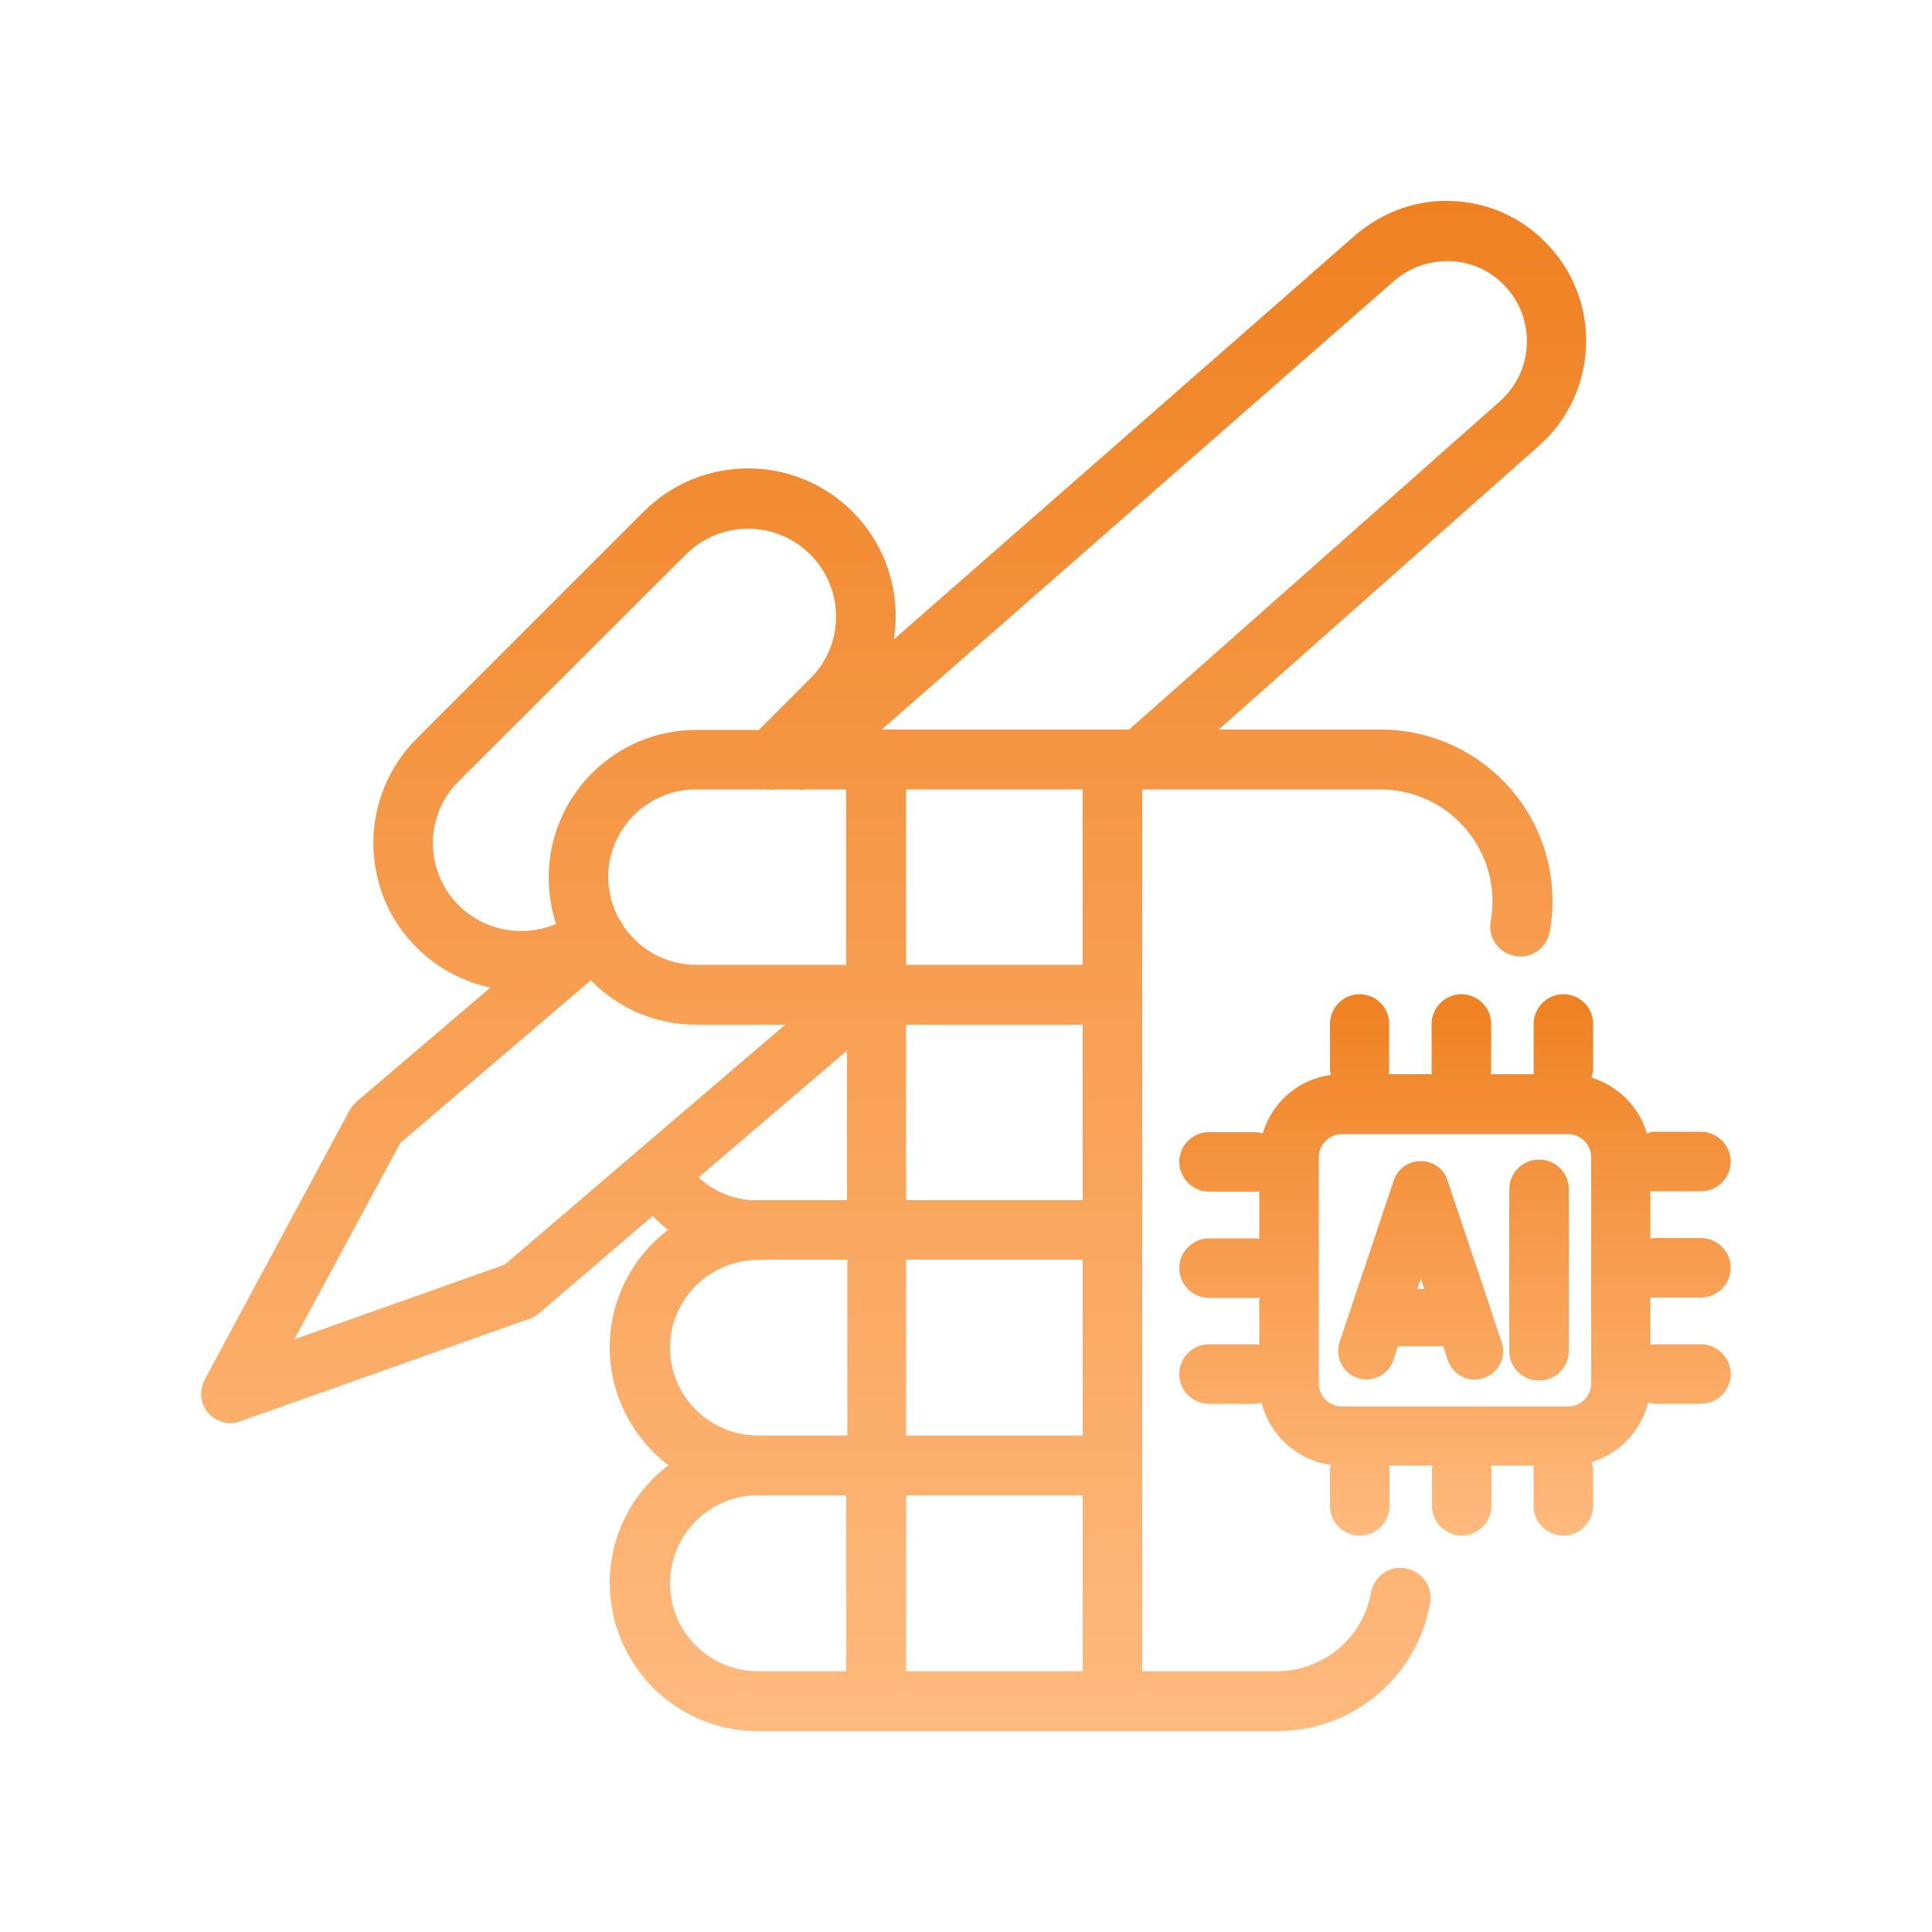
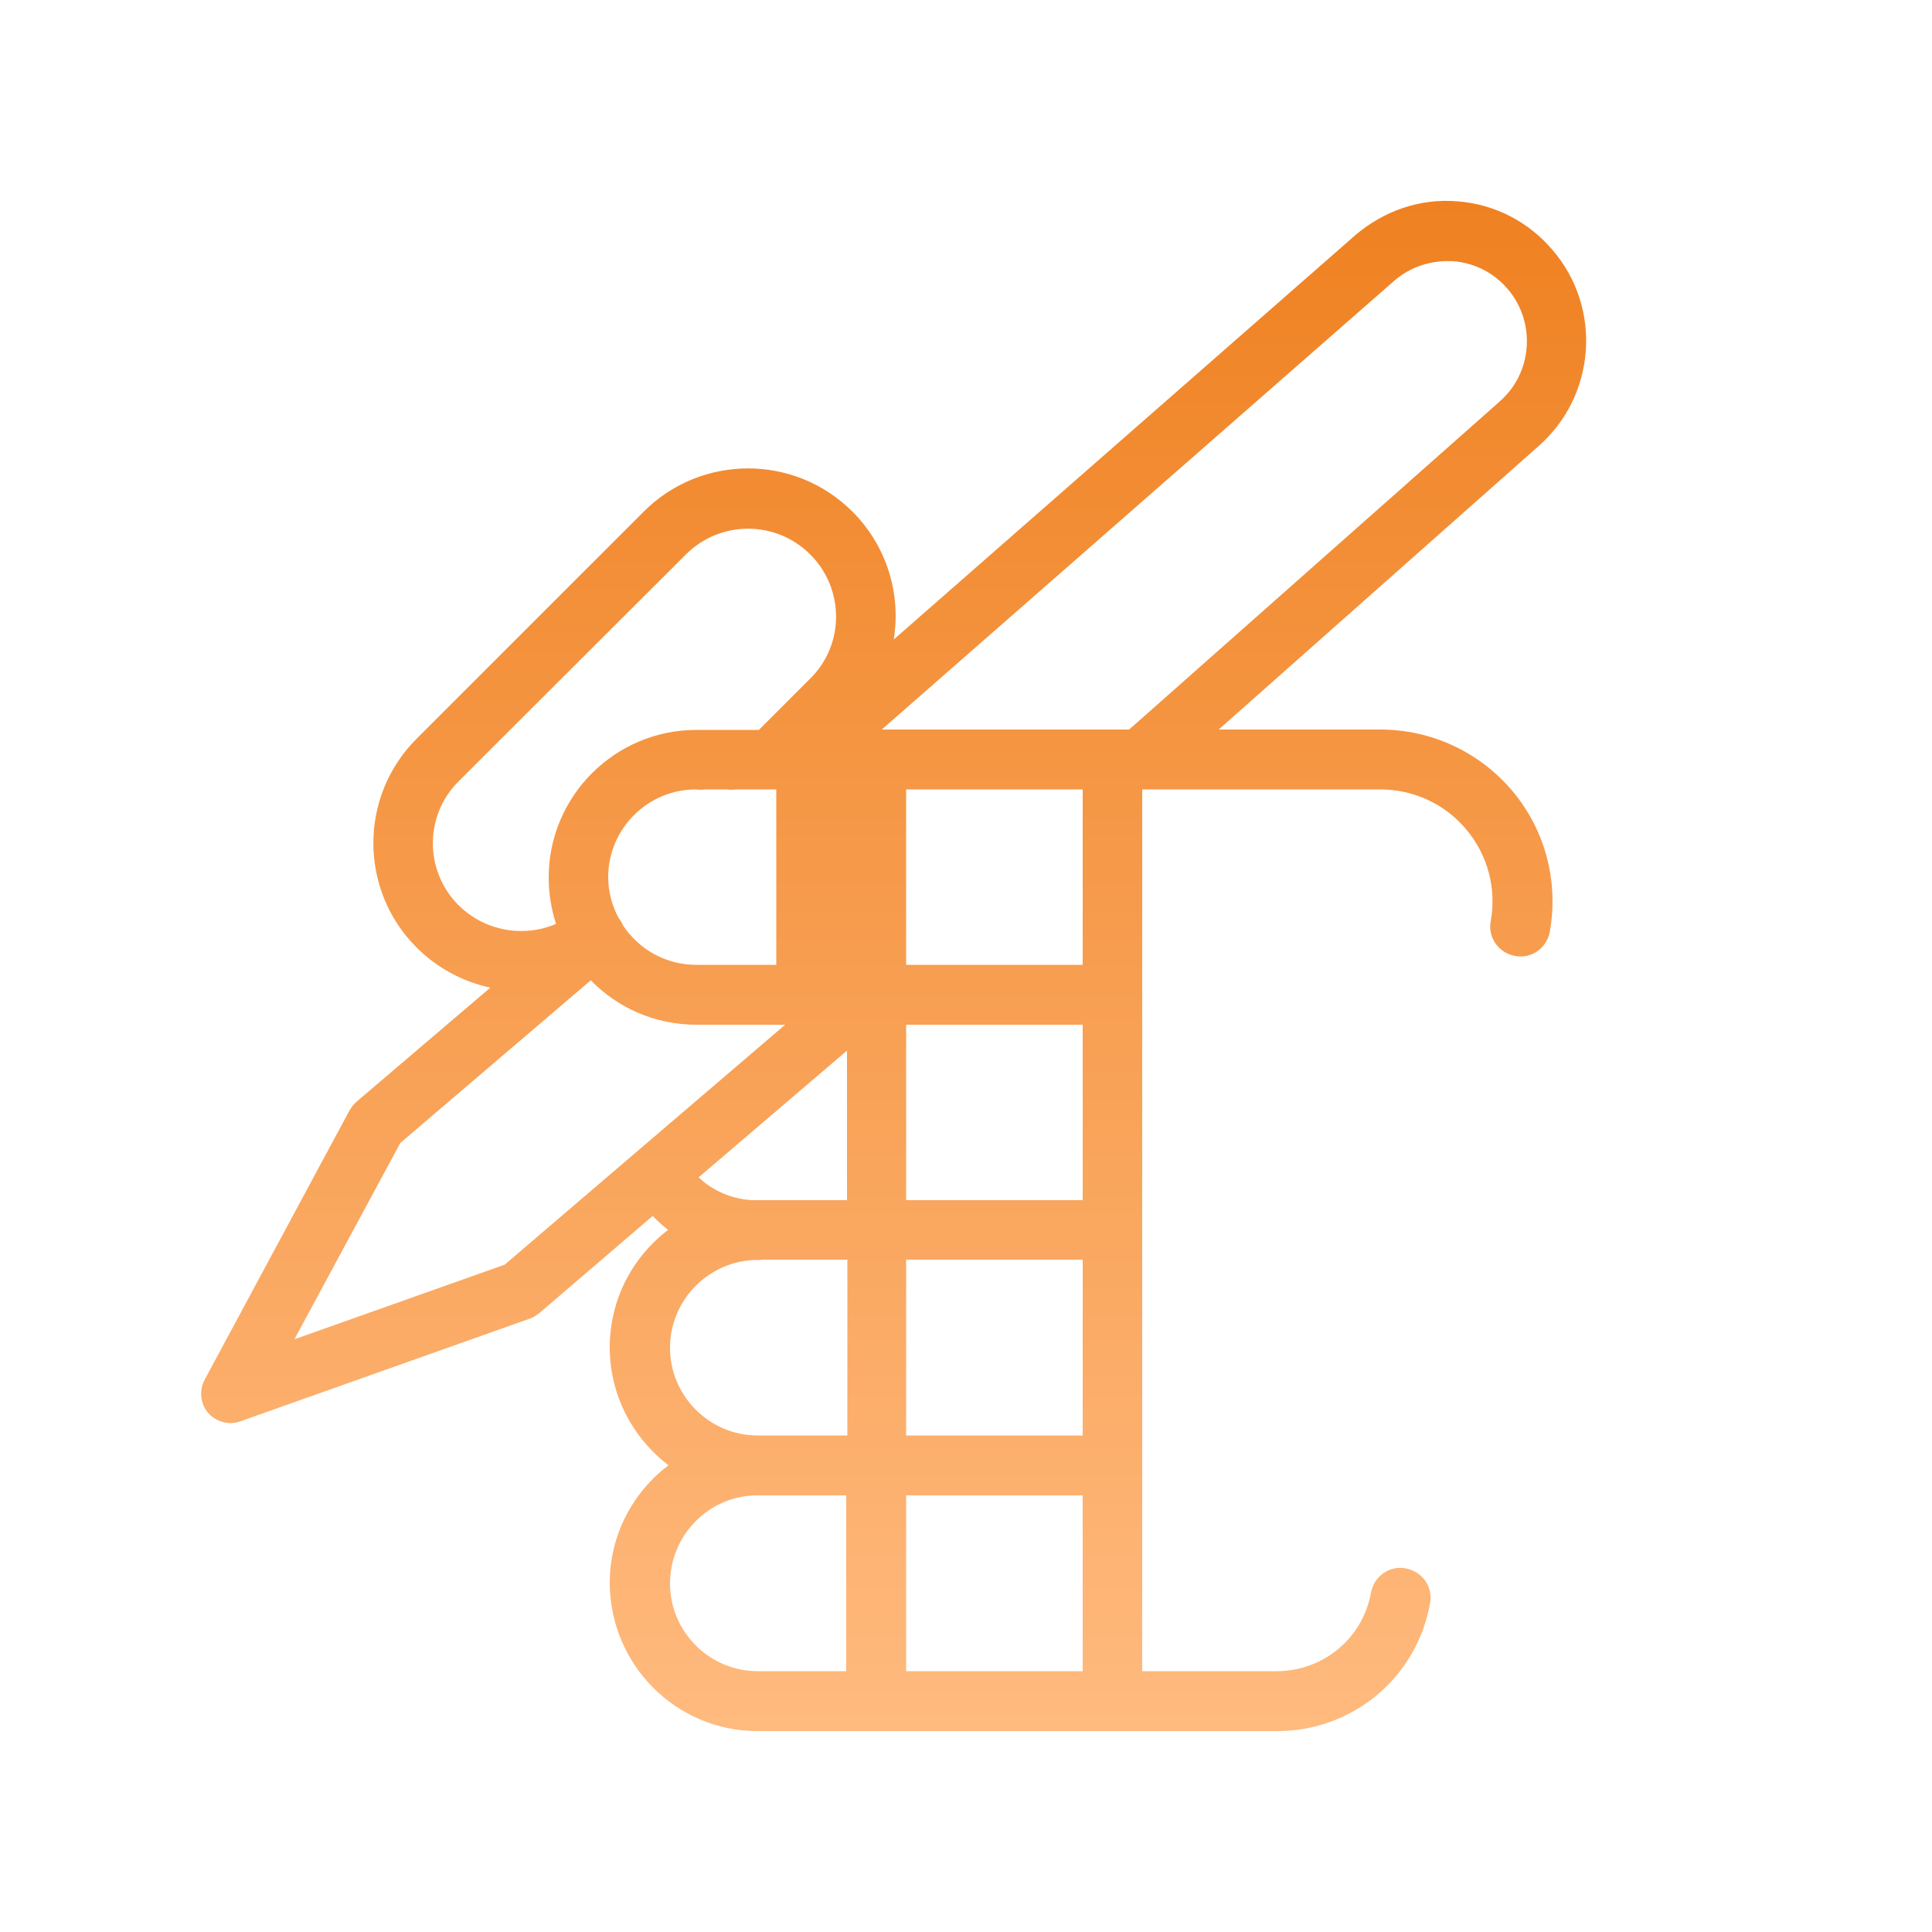
<svg xmlns="http://www.w3.org/2000/svg" id="Layer_1" x="0px" y="0px" viewBox="0 0 500 500" style="enable-background:new 0 0 500 500;" xml:space="preserve">
  <style type="text/css">	.st0{fill:url(#SVGID_1_);}	.st1{fill:url(#SVGID_2_);}</style>
  <linearGradient id="SVGID_1_" gradientUnits="userSpaceOnUse" x1="231.331" y1="447.89" x2="231.331" y2="51.932" gradientTransform="matrix(1 0 0 -1 0 499.89)">
    <stop offset="0" style="stop-color:#EF8121" />
    <stop offset="1" style="stop-color:#FFBA7E" />
  </linearGradient>
-   <path class="st0" d="M377.1,52.1c-9.7-0.8-19,2.5-26.4,8.8c0,0-0.1,0-0.1,0.1L231.3,165.5c1.9-11.7-1.7-24.1-10.7-33.1 c-14.9-14.9-39.1-14.9-54,0l-58.8,58.8c-14.9,14.9-14.9,39.1,0,54c5.4,5.4,12.1,8.9,19.1,10.4l-34.6,29.5c-0.7,0.6-1.3,1.4-1.8,2.2 L53,357c-1.5,2.8-1.2,6.3,0.9,8.7c1.4,1.6,3.6,2.6,5.8,2.6c0.9,0,1.8-0.2,2.6-0.5l74.7-26.5c0.9-0.3,1.7-0.8,2.5-1.4l29.4-25.2 c1.3,1.3,2.6,2.5,4,3.6c-9.2,7-15.1,18-15.1,30.4c0,12.4,6,23.5,15.2,30.5c-9.2,7-15.2,18-15.2,30.5C157.9,430.9,175,448,196,448 h134.6c19.5,0,36.1-13.9,39.5-33.1c0.8-4.2-2-8.2-6.3-9c-4.2-0.8-8.2,2-9,6.3c-2.1,11.8-12.4,20.3-24.4,20.3h-34.8V204.3h61.6 c8.7,0,16.8,3.8,22.3,10.4c5.6,6.7,7.8,15.3,6.3,23.7c-0.8,4.2,2,8.2,6.3,9c4.2,0.8,8.2-2,9-6.3c2.3-13-1.2-26.3-9.7-36.4 c-8.5-10.1-21-15.9-34.2-15.9h-41.8l82.5-73.1c15.1-13,16.9-35.9,3.9-51C395.6,57.4,386.8,52.8,377.1,52.1z M280.2,432.5h-45.7V387 h45.7V432.5z M219.1,432.5h-23c-12.5,0-22.7-10.2-22.7-22.7S183.5,387,196,387h23V432.5z M280.2,371.5h-45.7v-45.5h45.7V371.5z  M219.1,371.5h-23c-12.5,0-22.7-10.2-22.7-22.7c0-12,9.4-21.9,21.3-22.7c0.5,0,1,0,1.5,0c0.4,0,0.7,0,1.1-0.1h22V371.5z  M152.9,253.7c6.9,7.1,16.6,11.5,27.3,11.5h23l-72.6,62.1l-54.4,19.3l27.4-50.8L152.9,253.7z M219.1,310.6h-23c-0.5,0-1,0-1.5,0 c-5.2-0.3-10.1-2.4-13.8-5.9l38.4-32.8V310.6z M280.2,310.6h-45.7v-45.4h45.7V310.6z M280.2,249.7h-45.7v-45.4h45.7V249.7z  M219.1,249.7h-38.9c-7.9,0-14.8-4-18.9-10.1c-0.3-0.7-0.7-1.4-1.2-2c-1.7-3.2-2.7-6.8-2.7-10.6c0-12.5,10.2-22.7,22.7-22.7h18.1 c0.8,0.1,1.6,0.1,2.4,0h5.5c0.8,0.1,1.7,0.1,2.5,0h10.4V249.7z M177.5,143.5c8.9-8.9,23.3-8.9,32.2,0c8.9,8.9,8.9,23.3,0,32.1 l-13.3,13.3h-16.2c-21,0-38.2,17.1-38.2,38.2c0,4.2,0.7,8.3,1.9,12c-8.4,3.6-18.4,1.9-25.2-4.8c-8.9-8.9-8.9-23.3,0-32.1 L177.5,143.5z M360.9,72.6c4.2-3.6,9.5-5.3,15.1-5c5.5,0.4,10.5,2.9,14.2,7.2c7.4,8.7,6.4,21.8-2.2,29.2l-0.1,0.1l-93.3,82.6 l-2.4,2.1h-64L360.9,72.6z" />
+   <path class="st0" d="M377.1,52.1c-9.7-0.8-19,2.5-26.4,8.8c0,0-0.1,0-0.1,0.1L231.3,165.5c1.9-11.7-1.7-24.1-10.7-33.1 c-14.9-14.9-39.1-14.9-54,0l-58.8,58.8c-14.9,14.9-14.9,39.1,0,54c5.4,5.4,12.1,8.9,19.1,10.4l-34.6,29.5c-0.7,0.6-1.3,1.4-1.8,2.2 L53,357c-1.5,2.8-1.2,6.3,0.9,8.7c1.4,1.6,3.6,2.6,5.8,2.6c0.9,0,1.8-0.2,2.6-0.5l74.7-26.5c0.9-0.3,1.7-0.8,2.5-1.4l29.4-25.2 c1.3,1.3,2.6,2.5,4,3.6c-9.2,7-15.1,18-15.1,30.4c0,12.4,6,23.5,15.2,30.5c-9.2,7-15.2,18-15.2,30.5C157.9,430.9,175,448,196,448 h134.6c19.5,0,36.1-13.9,39.5-33.1c0.8-4.2-2-8.2-6.3-9c-4.2-0.8-8.2,2-9,6.3c-2.1,11.8-12.4,20.3-24.4,20.3h-34.8V204.3h61.6 c8.7,0,16.8,3.8,22.3,10.4c5.6,6.7,7.8,15.3,6.3,23.7c-0.8,4.2,2,8.2,6.3,9c4.2,0.8,8.2-2,9-6.3c2.3-13-1.2-26.3-9.7-36.4 c-8.5-10.1-21-15.9-34.2-15.9h-41.8l82.5-73.1c15.1-13,16.9-35.9,3.9-51C395.6,57.4,386.8,52.8,377.1,52.1z M280.2,432.5h-45.7V387 h45.7V432.5z M219.1,432.5h-23c-12.5,0-22.7-10.2-22.7-22.7S183.5,387,196,387h23V432.5z M280.2,371.5h-45.7v-45.5h45.7V371.5z  M219.1,371.5h-23c-12.5,0-22.7-10.2-22.7-22.7c0-12,9.4-21.9,21.3-22.7c0.5,0,1,0,1.5,0c0.4,0,0.7,0,1.1-0.1h22V371.5z  M152.9,253.7c6.9,7.1,16.6,11.5,27.3,11.5h23l-72.6,62.1l-54.4,19.3l27.4-50.8L152.9,253.7z M219.1,310.6h-23c-0.5,0-1,0-1.5,0 c-5.2-0.3-10.1-2.4-13.8-5.9l38.4-32.8V310.6z M280.2,310.6h-45.7v-45.4h45.7V310.6z M280.2,249.7h-45.7v-45.4h45.7V249.7z  M219.1,249.7h-38.9c-7.9,0-14.8-4-18.9-10.1c-0.3-0.7-0.7-1.4-1.2-2c-1.7-3.2-2.7-6.8-2.7-10.6c0-12.5,10.2-22.7,22.7-22.7c0.8,0.1,1.6,0.1,2.4,0h5.5c0.8,0.1,1.7,0.1,2.5,0h10.4V249.7z M177.5,143.5c8.9-8.9,23.3-8.9,32.2,0c8.9,8.9,8.9,23.3,0,32.1 l-13.3,13.3h-16.2c-21,0-38.2,17.1-38.2,38.2c0,4.2,0.7,8.3,1.9,12c-8.4,3.6-18.4,1.9-25.2-4.8c-8.9-8.9-8.9-23.3,0-32.1 L177.5,143.5z M360.9,72.6c4.2-3.6,9.5-5.3,15.1-5c5.5,0.4,10.5,2.9,14.2,7.2c7.4,8.7,6.4,21.8-2.2,29.2l-0.1,0.1l-93.3,82.6 l-2.4,2.1h-64L360.9,72.6z" />
  <linearGradient id="SVGID_2_" gradientUnits="userSpaceOnUse" x1="376.534" y1="242.584" x2="376.534" y2="102.284" gradientTransform="matrix(1 0 0 -1 0 499.89)">
    <stop offset="0" style="stop-color:#EF8121" />
    <stop offset="1" style="stop-color:#FFBA7E" />
  </linearGradient>
-   <path class="st1" d="M351.9,257.3c-4.3,0-7.7,3.5-7.7,7.7v11.6c0,0.5,0.1,1.1,0.2,1.6c-8.4,1.1-15.2,7.1-17.6,15.1 c-0.7-0.2-1.5-0.3-2.3-0.3h-11.6c-4.3,0-7.7,3.5-7.7,7.7s3.5,7.7,7.7,7.7h11.6c0.5,0,0.9,0,1.4-0.1v12.3c-0.5-0.1-0.9-0.1-1.4-0.1 h-11.6c-4.3,0-7.7,3.5-7.7,7.7c0,4.3,3.5,7.7,7.7,7.7h11.6c0.5,0,0.9,0,1.4-0.1v12.2c-0.5-0.1-0.9-0.1-1.4-0.1h-11.6 c-4.3,0-7.7,3.5-7.7,7.7c0,4.3,3.5,7.7,7.7,7.7h11.6c0.7,0,1.4-0.1,2-0.3c2.1,8.4,9.1,14.9,17.9,16.1c-0.1,0.5-0.2,1-0.2,1.6v9 c0,4.3,3.4,7.7,7.7,7.7c4.3,0,7.7-3.5,7.7-7.7v-9c0-0.5,0-0.9-0.1-1.4h11.2c-0.1,0.5-0.1,0.9-0.1,1.4v9c0,4.3,3.5,7.7,7.7,7.7 s7.7-3.5,7.7-7.7v-9c0-0.5,0-0.9-0.1-1.4H397c-0.1,0.5-0.1,0.9-0.1,1.4v9c0,4.3,3.5,7.7,7.7,7.7s7.7-3.5,7.7-7.7v-9 c0-0.8-0.1-1.6-0.4-2.3c7.2-2.2,12.8-8,14.6-15.4c0.7,0.2,1.4,0.3,2.1,0.3h11.6c4.3,0,7.7-3.5,7.7-7.7c0-4.3-3.5-7.7-7.7-7.7h-11.6 c-0.5,0-1,0.1-1.5,0.1v-12.3c0.5,0.1,1,0.1,1.5,0.1h11.6c4.3,0,7.7-3.5,7.7-7.7c0-4.3-3.5-7.7-7.7-7.7h-11.6c-0.5,0-1,0.1-1.5,0.1 v-12.3c0.5,0.1,1,0.1,1.5,0.1h11.6c4.3,0,7.7-3.5,7.7-7.7s-3.5-7.7-7.7-7.7h-11.6c-0.8,0-1.6,0.1-2.4,0.4c-2-6.9-7.5-12.3-14.3-14.4 c0.2-0.7,0.4-1.5,0.4-2.3V265c0-4.3-3.5-7.7-7.7-7.7s-7.7,3.5-7.7,7.7v11.6c0,0.5,0,0.9,0.1,1.4h-11.2c0.1-0.5,0.1-0.9,0.1-1.4V265 c0-4.3-3.5-7.7-7.7-7.7s-7.7,3.5-7.7,7.7v11.6c0,0.5,0,0.9,0.1,1.4h-11.2c0.1-0.5,0.1-0.9,0.1-1.4V265 C359.6,260.8,356.1,257.3,351.9,257.3z M405.8,293.5c3.3,0,6,2.7,6,6V358c0,3.3-2.7,6-6,6h-58.5c-3.3,0-6-2.7-6-6v-58.5 c0-3.3,2.7-6,6-6H405.8z M398.3,300.1c-4.3,0-7.7,3.5-7.7,7.7v41.8c0,4.3,3.4,7.7,7.7,7.7c4.3,0,7.7-3.5,7.7-7.7v-41.8 C406.1,303.6,402.6,300.1,398.3,300.1z M367.7,300.5c-3.2,0-6,2-7,5l-14,41.8c-1.3,3.9,0.8,8,4.6,9.3c0.8,0.3,1.5,0.4,2.3,0.4 c3.1,0,6-1.9,7-5l1.2-3.6h11.7l1.2,3.6c1.3,3.9,5.5,6,9.3,4.6c3.9-1.3,6-5.5,4.6-9.3l-2.7-8.1c-0.1-0.3-0.2-0.7-0.3-1l-11-32.7 C373.7,302.5,370.9,300.5,367.7,300.5z M368.6,333.6h-1.8l0.9-2.7L368.6,333.6z" />
</svg>